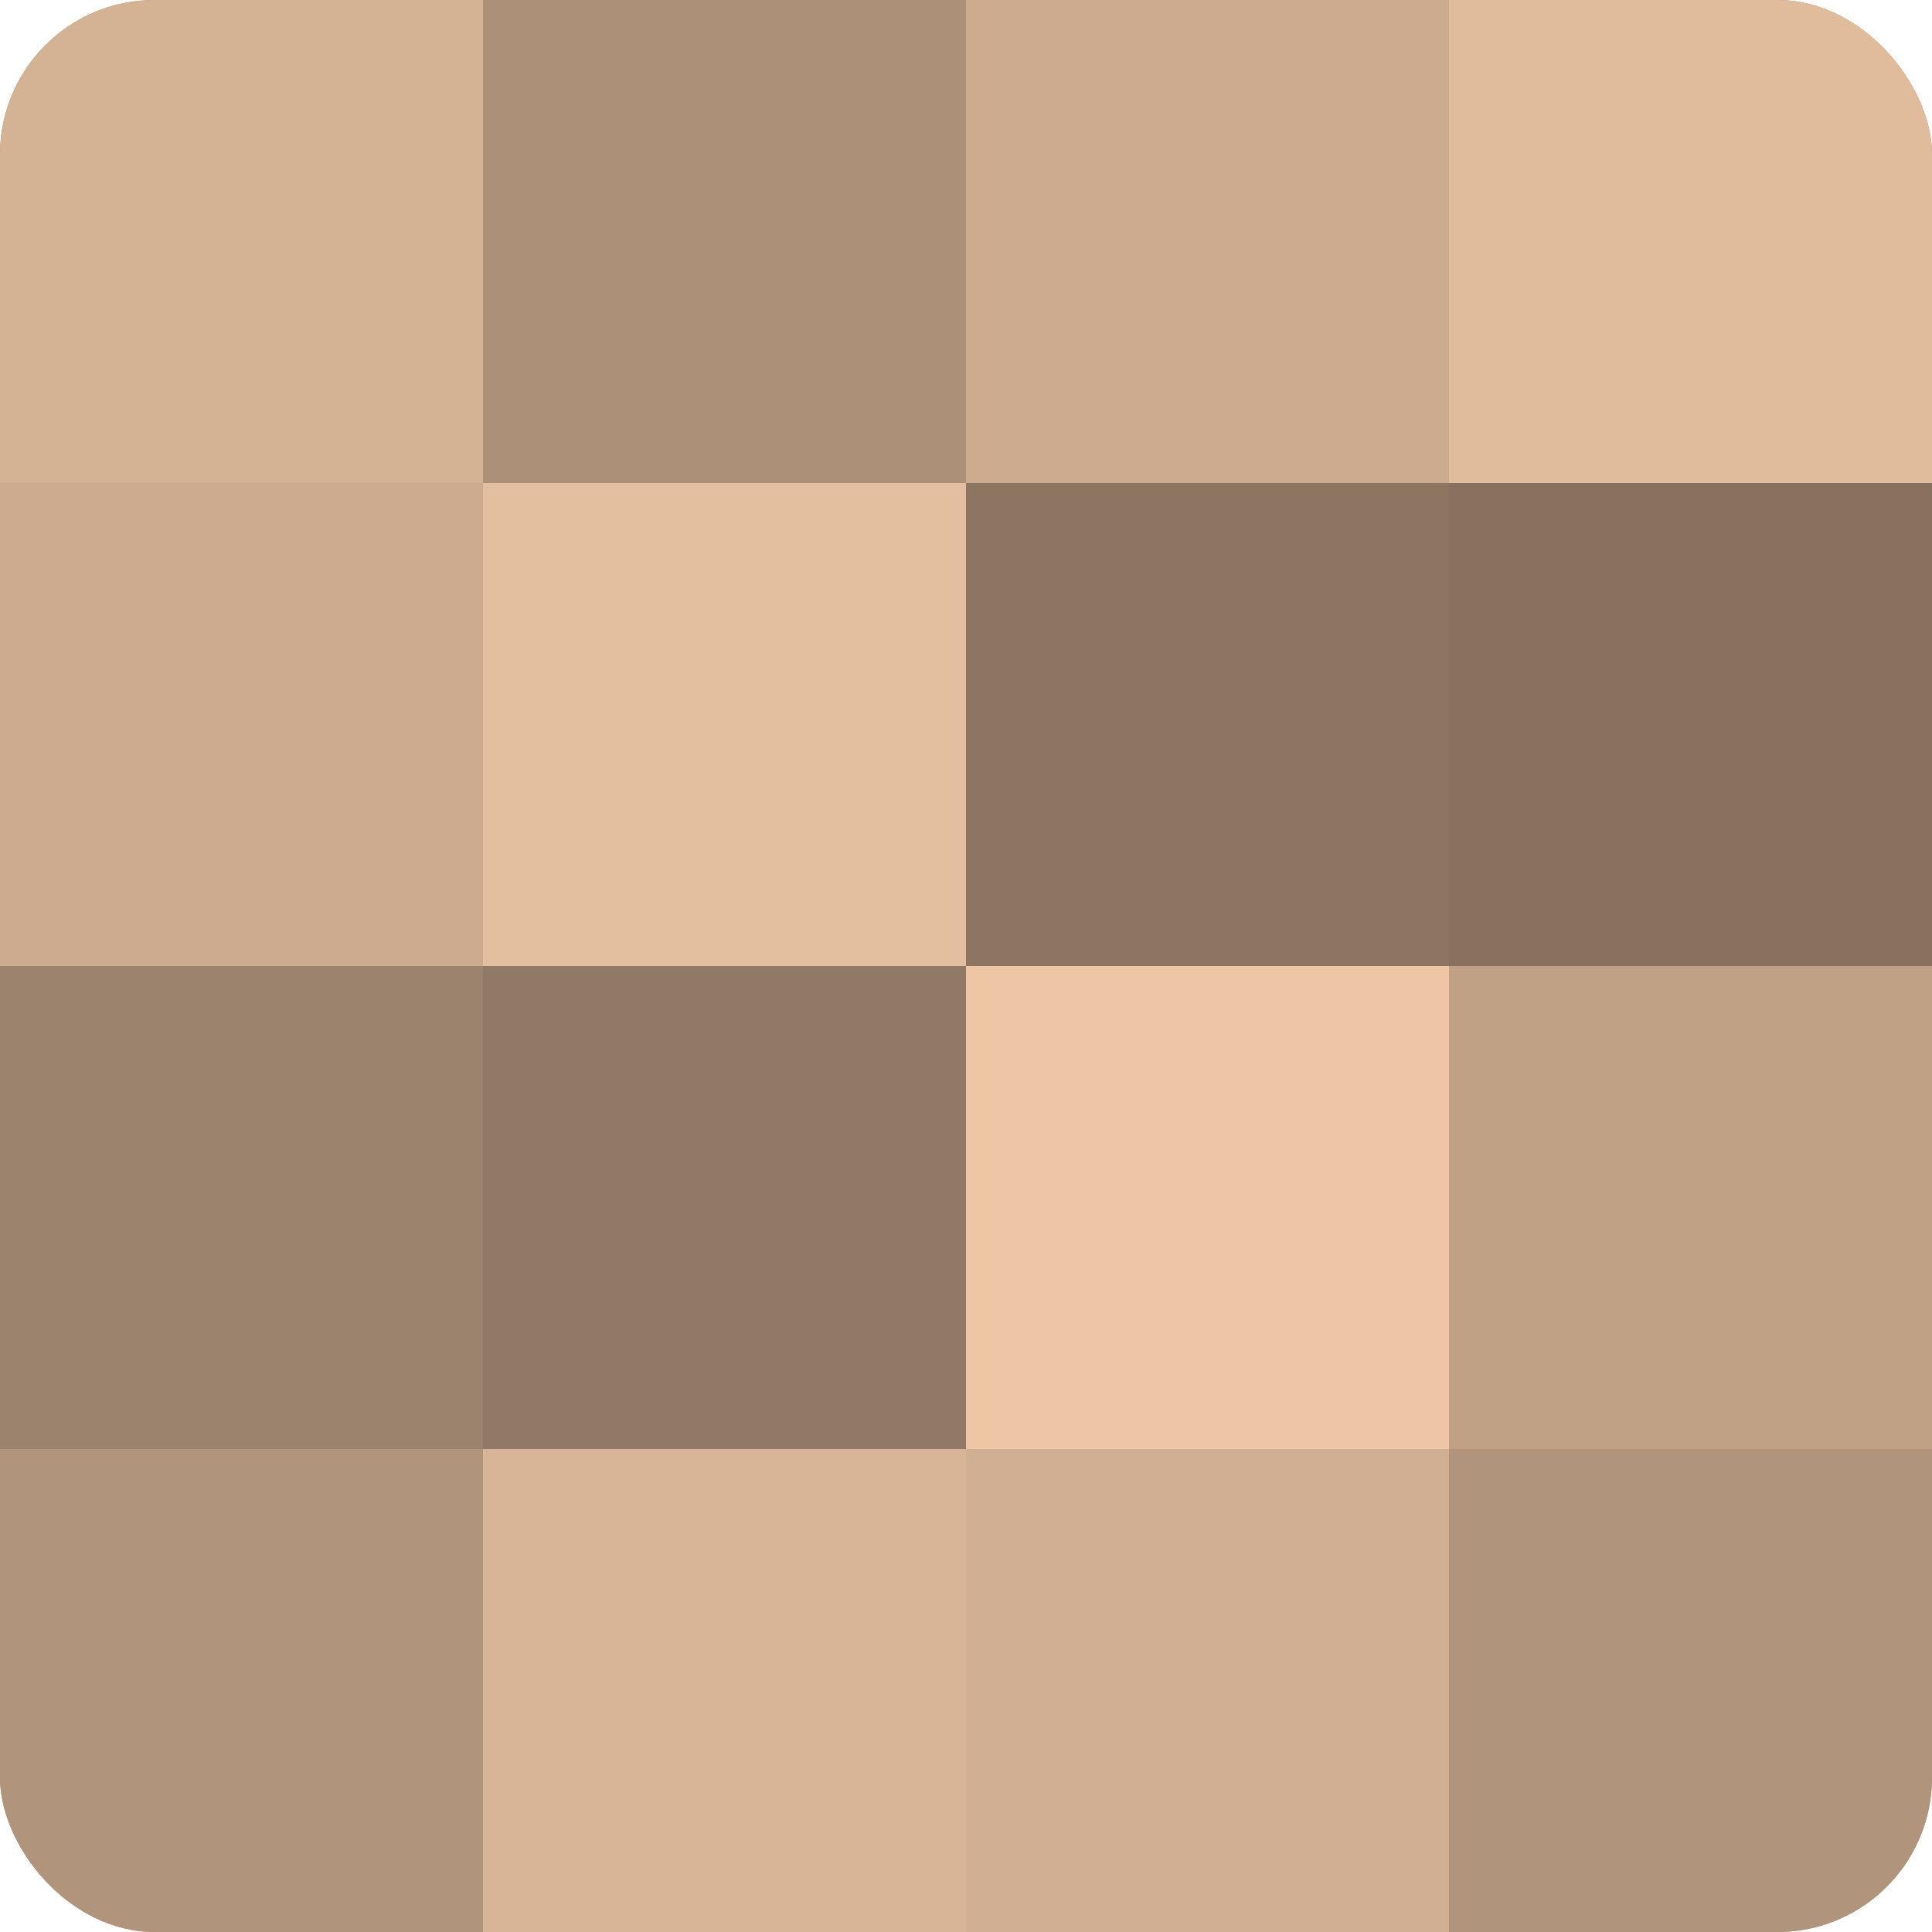
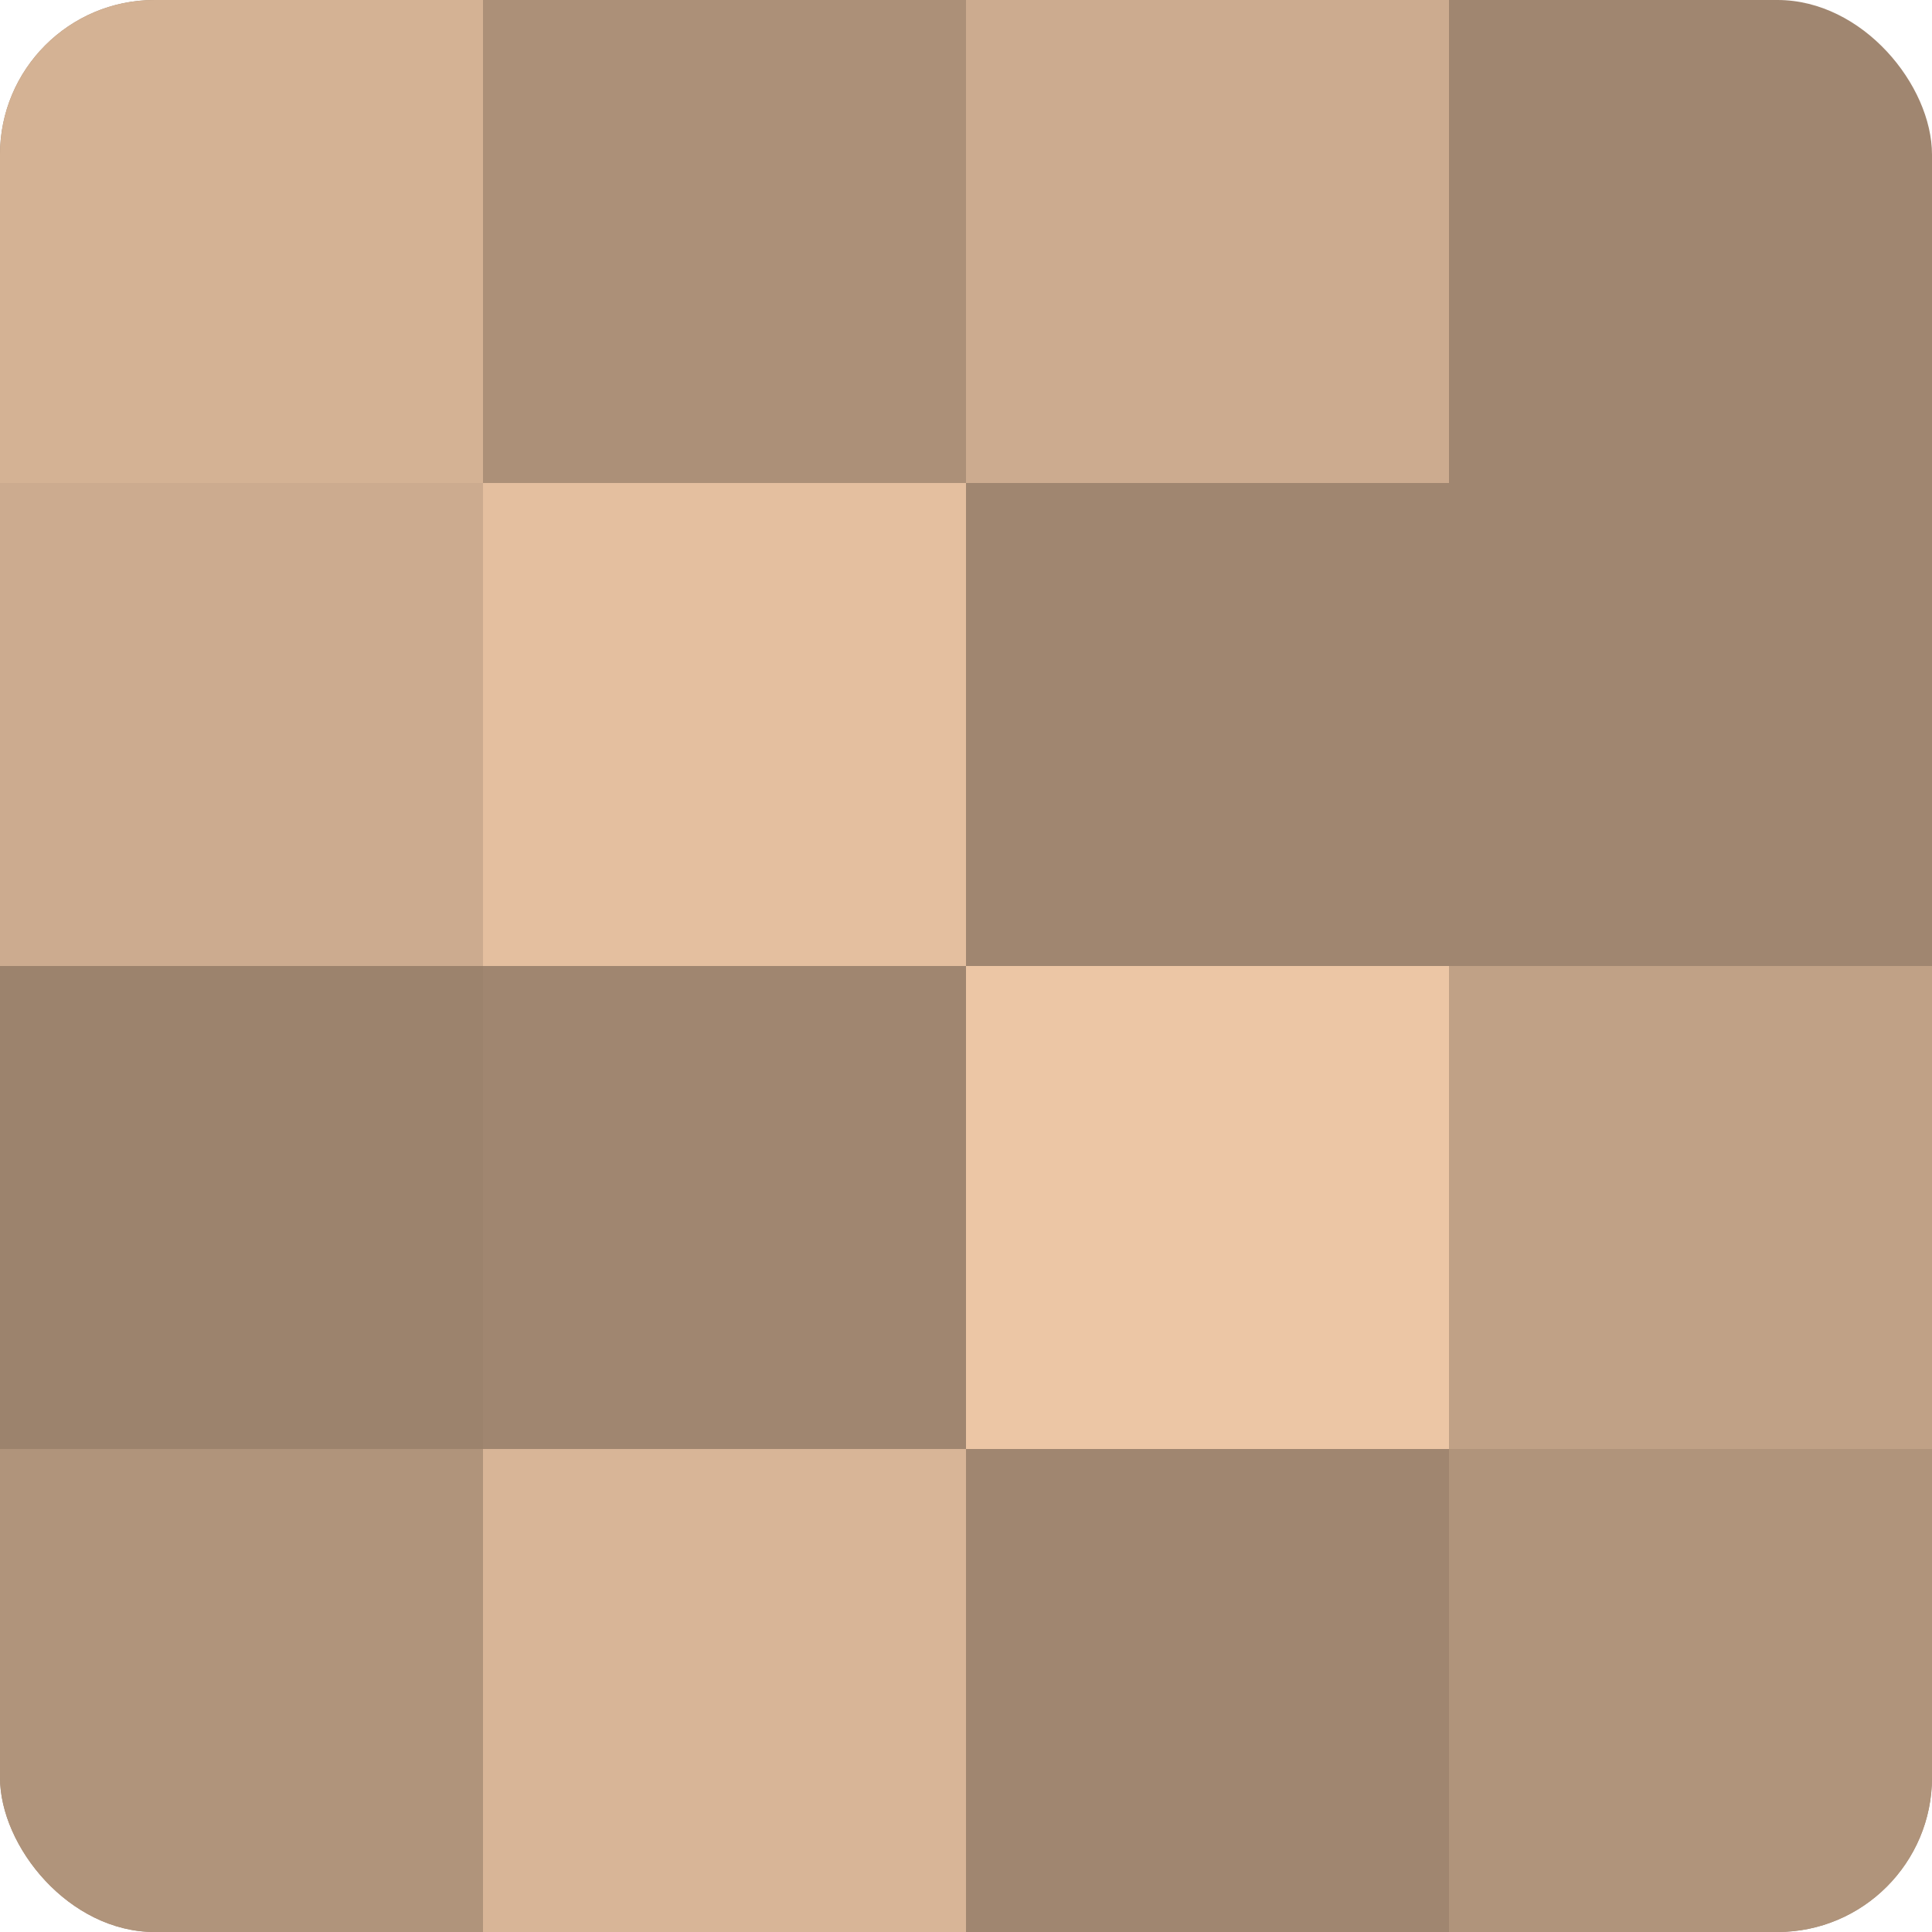
<svg xmlns="http://www.w3.org/2000/svg" width="60" height="60" viewBox="0 0 100 100" preserveAspectRatio="xMidYMid meet">
  <defs>
    <clipPath id="c" width="100" height="100">
      <rect width="100" height="100" rx="8" ry="8" />
    </clipPath>
  </defs>
  <g clip-path="url(#c)">
    <rect width="100" height="100" fill="#a08670" />
    <rect width="25" height="25" fill="#d4b294" />
    <rect y="25" width="25" height="25" fill="#ccab8f" />
    <rect y="50" width="25" height="25" fill="#9c836d" />
    <rect y="75" width="25" height="25" fill="#b0947b" />
    <rect x="25" width="25" height="25" fill="#ac9078" />
    <rect x="25" y="25" width="25" height="25" fill="#e4bf9f" />
-     <rect x="25" y="50" width="25" height="25" fill="#907965" />
    <rect x="25" y="75" width="25" height="25" fill="#d8b597" />
    <rect x="50" width="25" height="25" fill="#ccab8f" />
-     <rect x="50" y="25" width="25" height="25" fill="#8c7662" />
    <rect x="50" y="50" width="25" height="25" fill="#ecc6a5" />
-     <rect x="50" y="75" width="25" height="25" fill="#d0af92" />
-     <rect x="75" width="25" height="25" fill="#e0bc9d" />
-     <rect x="75" y="25" width="25" height="25" fill="#88725f" />
    <rect x="75" y="50" width="25" height="25" fill="#c0a186" />
    <rect x="75" y="75" width="25" height="25" fill="#b0947b" />
  </g>
</svg>